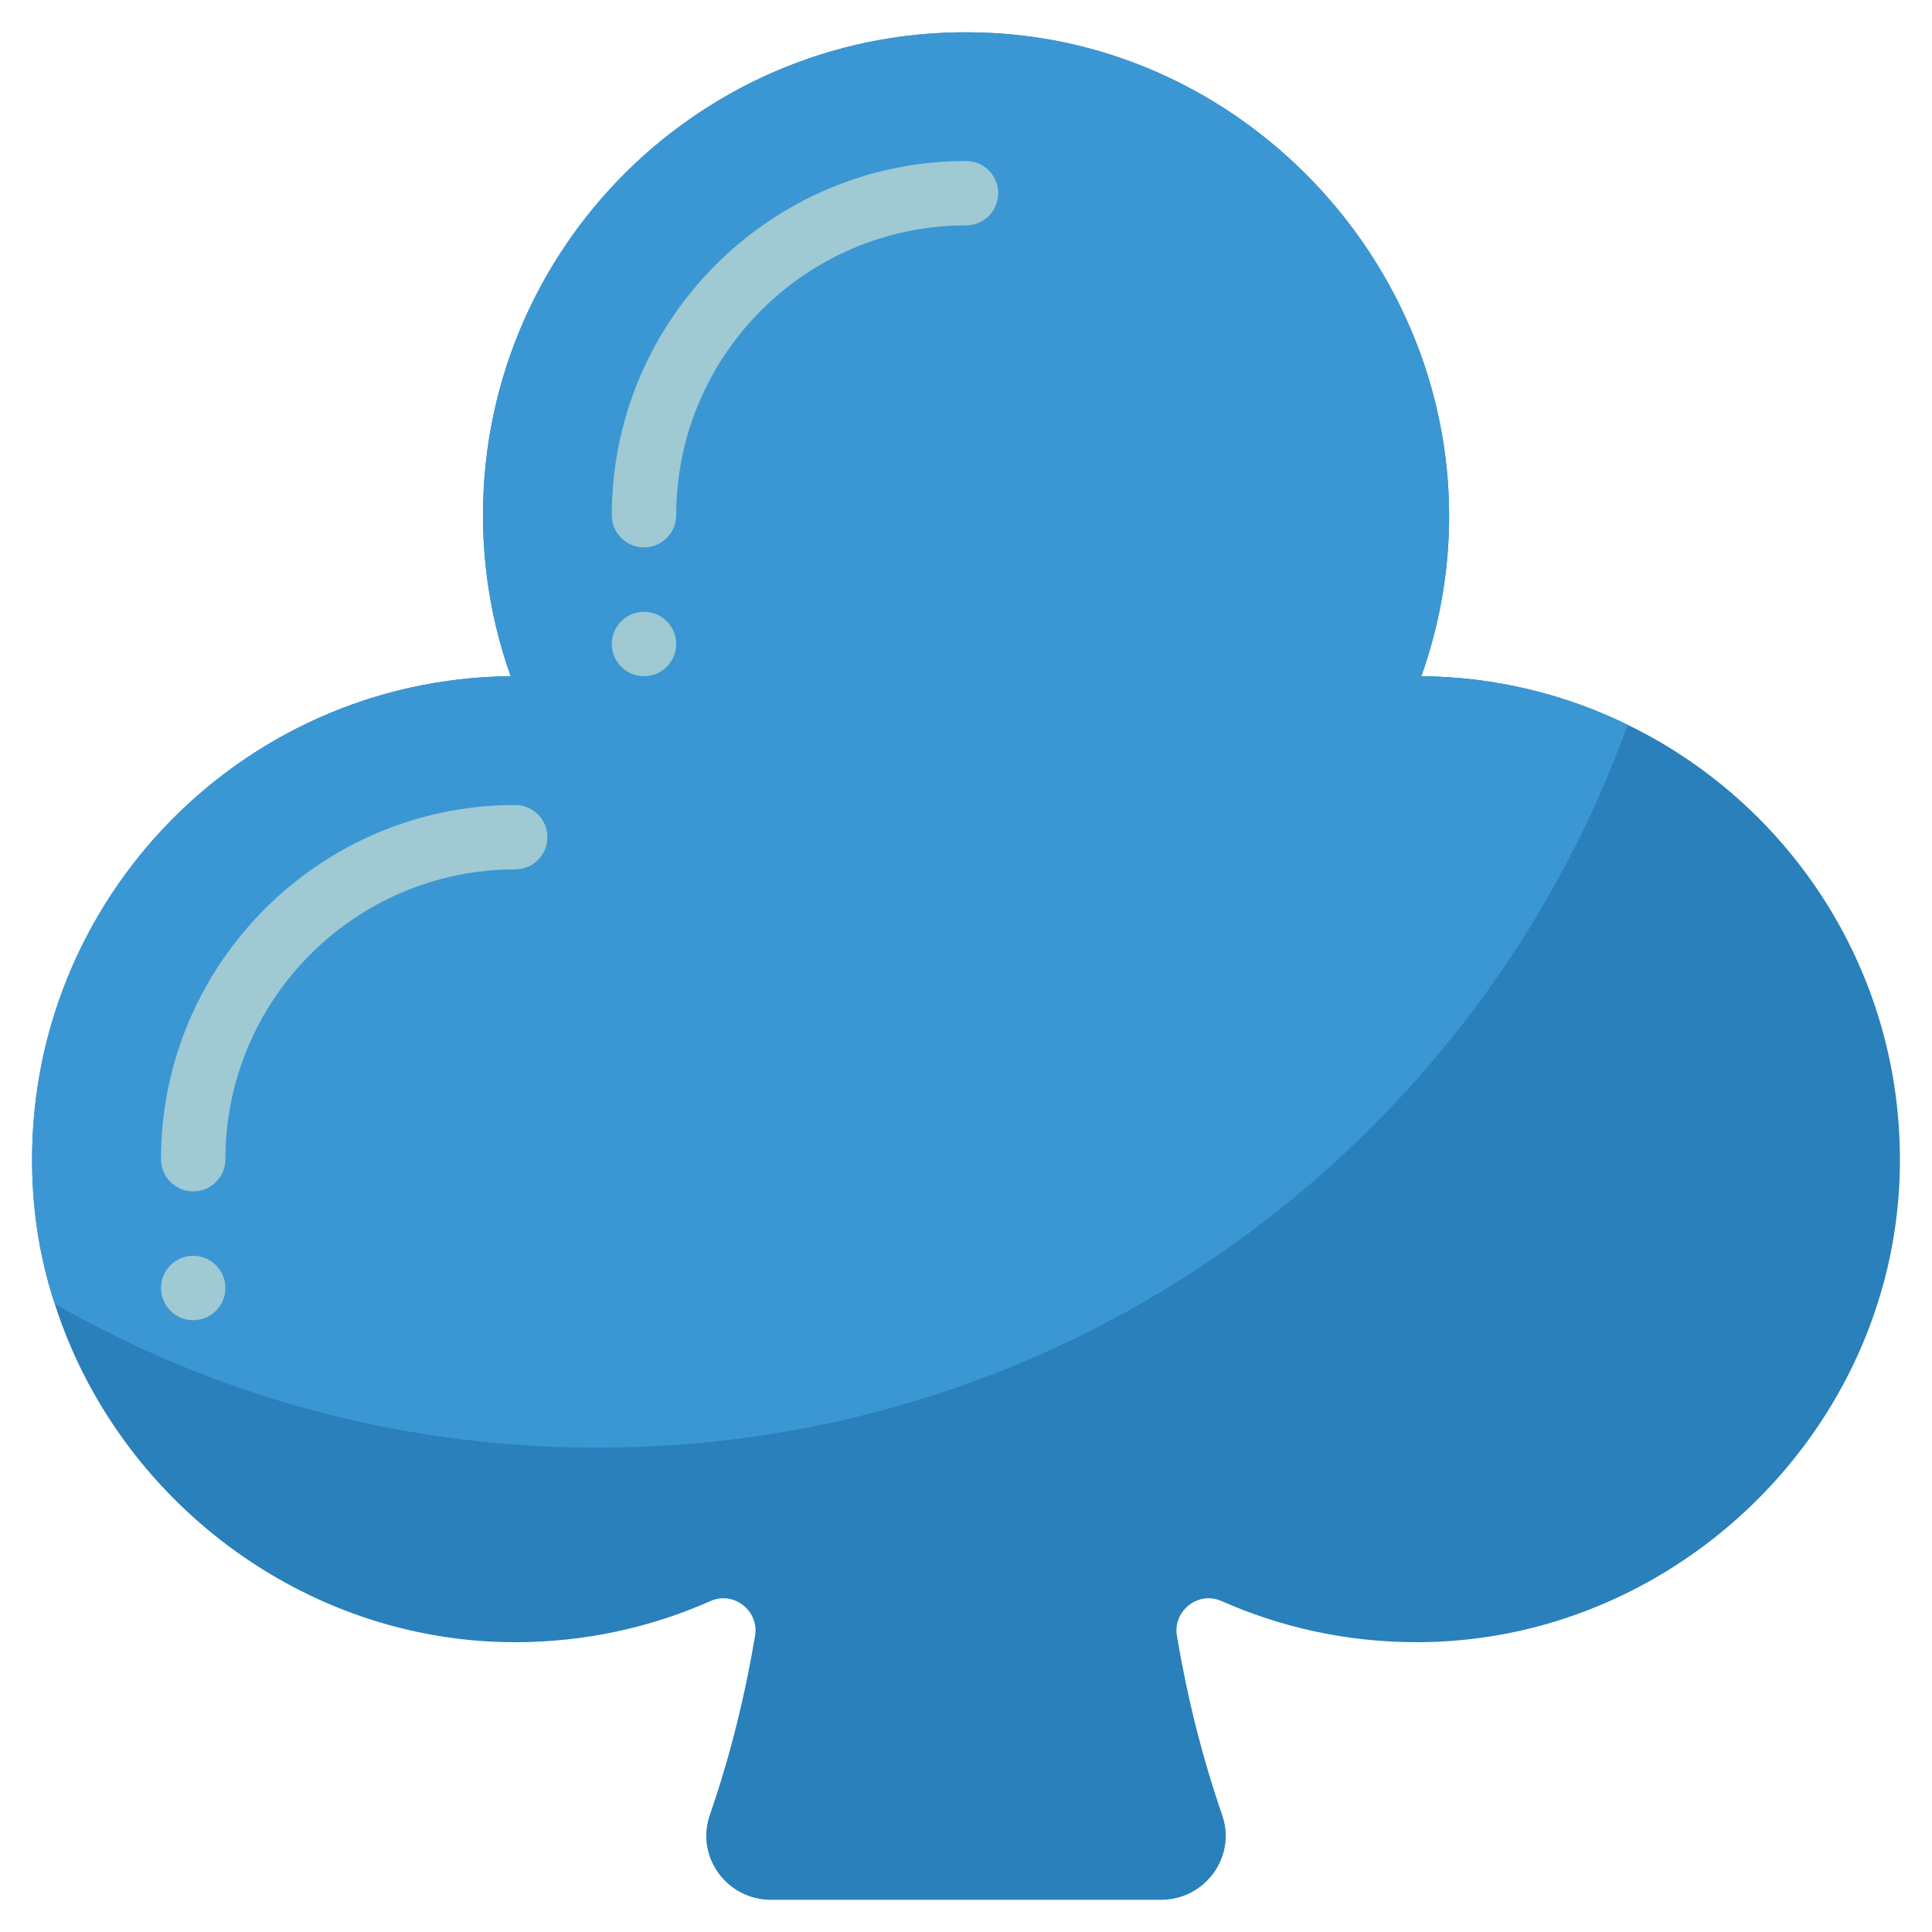
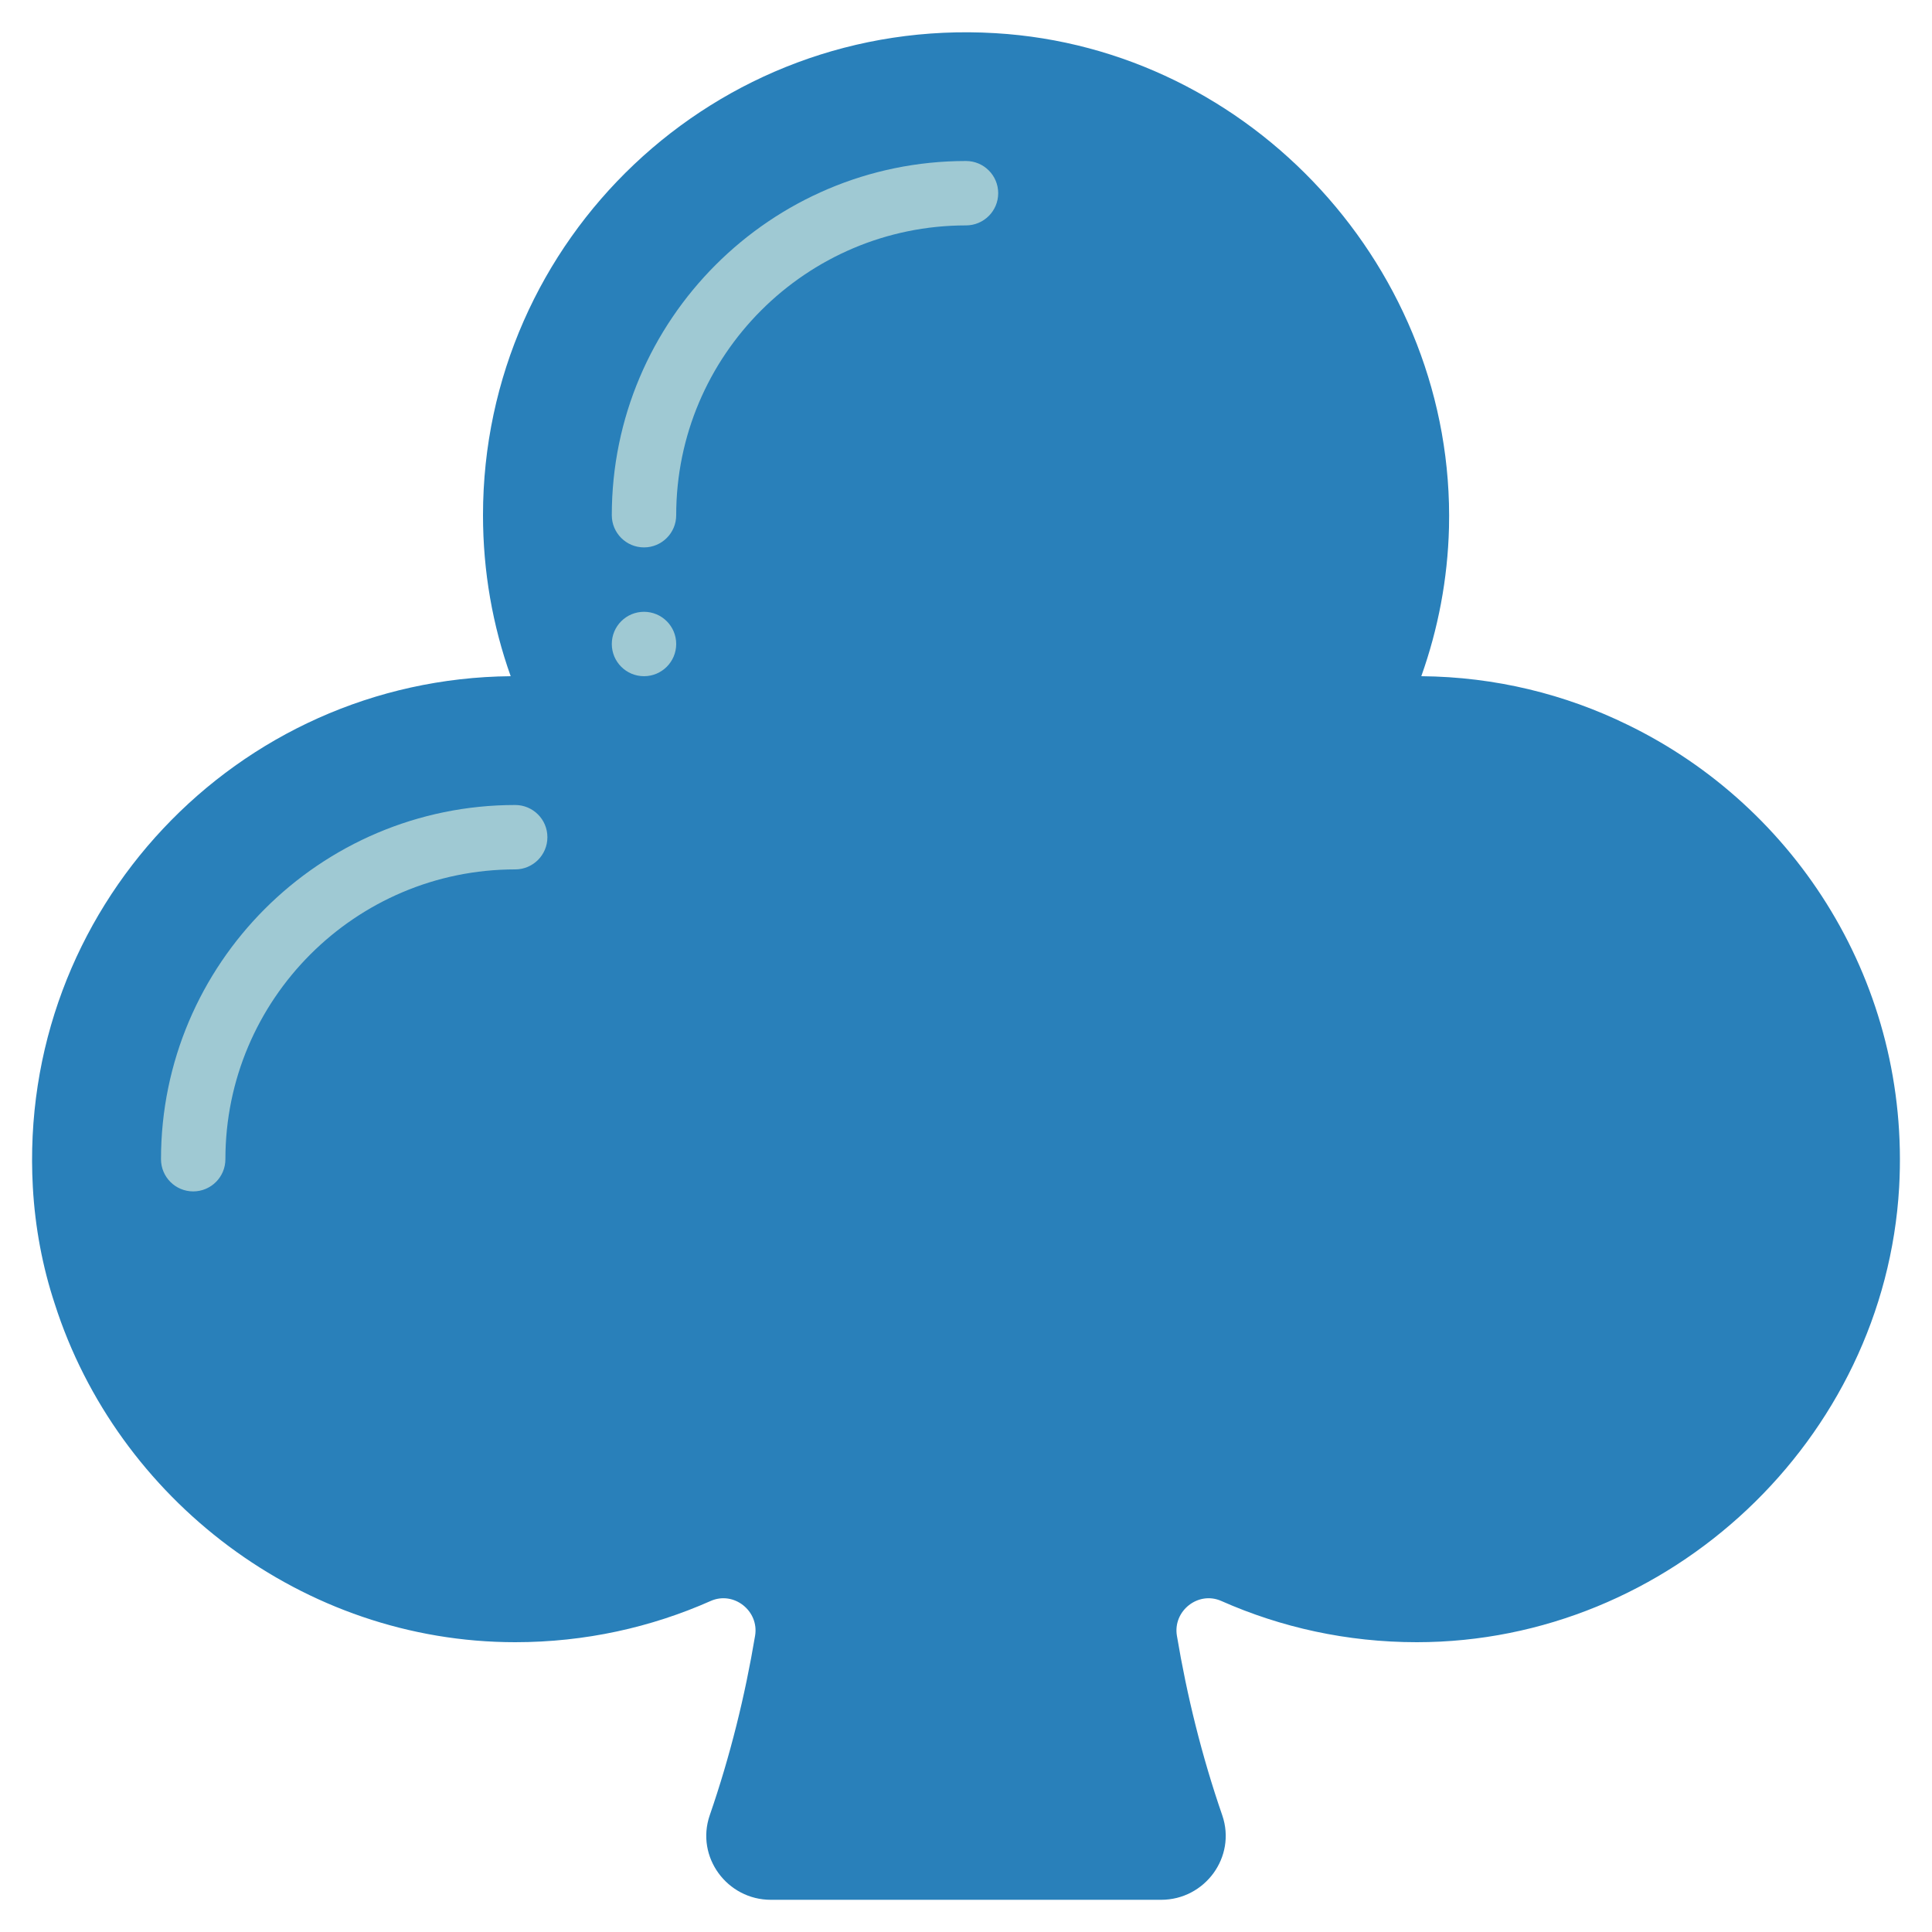
<svg xmlns="http://www.w3.org/2000/svg" height="512" viewBox="0 0 60 60" width="512">
  <g id="b">
    <path d="m58.98 36.87c-.45 7.84-7.13 14.13-14.98 14.13-2.17 0-4.22-.46-6.07-1.28-.72-.32-1.51.31-1.38 1.08.31 1.85.77 3.73 1.41 5.58.44 1.29-.54 2.62-1.9 2.62h-12.12c-1.36 0-2.34-1.33-1.9-2.62.64-1.85 1.1-3.73 1.41-5.58.13-.77-.66-1.4-1.38-1.08-1.85.82-3.9 1.28-6.07 1.28-6.59 0-12.36-4.44-14.3-10.51-.38-1.15-.61-2.37-.68-3.62-.48-8.62 6.33-15.79 14.84-15.87-.56-1.57-.86-3.25-.86-5 0-8.58 7.22-15.49 15.91-14.97 7.97.47 14.28 7.37 14.09 15.35-.04 1.61-.34 3.16-.86 4.62 2.3.02 4.47.56 6.41 1.51 5.25 2.55 8.78 8.07 8.43 14.36z" fill="#2980ba" />
-     <path d="m50.55 22.51c-4.73 13.09-17.27 22.45-31.99 22.45-6.14 0-11.89-1.62-16.86-4.47-.38-1.15-.61-2.37-.68-3.62-.48-8.62 6.33-15.79 14.84-15.87-.56-1.57-.86-3.25-.86-5 0-8.58 7.22-15.49 15.91-14.97 7.97.47 14.28 7.37 14.09 15.35-.04 1.61-.34 3.16-.86 4.62 2.3.02 4.47.56 6.41 1.51z" fill="#3b97d3" />
    <g fill="#9fc9d3">
      <path d="m20 17c-.553 0-1-.448-1-1 0-6.065 4.935-11 11-11 .553 0 1 .448 1 1s-.447 1-1 1c-4.963 0-9 4.038-9 9 0 .552-.447 1-1 1z" />
      <path d="m6 37c-.553 0-1-.448-1-1 0-6.065 4.935-11 11-11 .553 0 1 .448 1 1s-.447 1-1 1c-4.963 0-9 4.038-9 9 0 .552-.447 1-1 1z" />
      <circle cx="20" cy="20" r="1" />
-       <circle cx="6" cy="40" r="1" />
    </g>
  </g>
</svg>